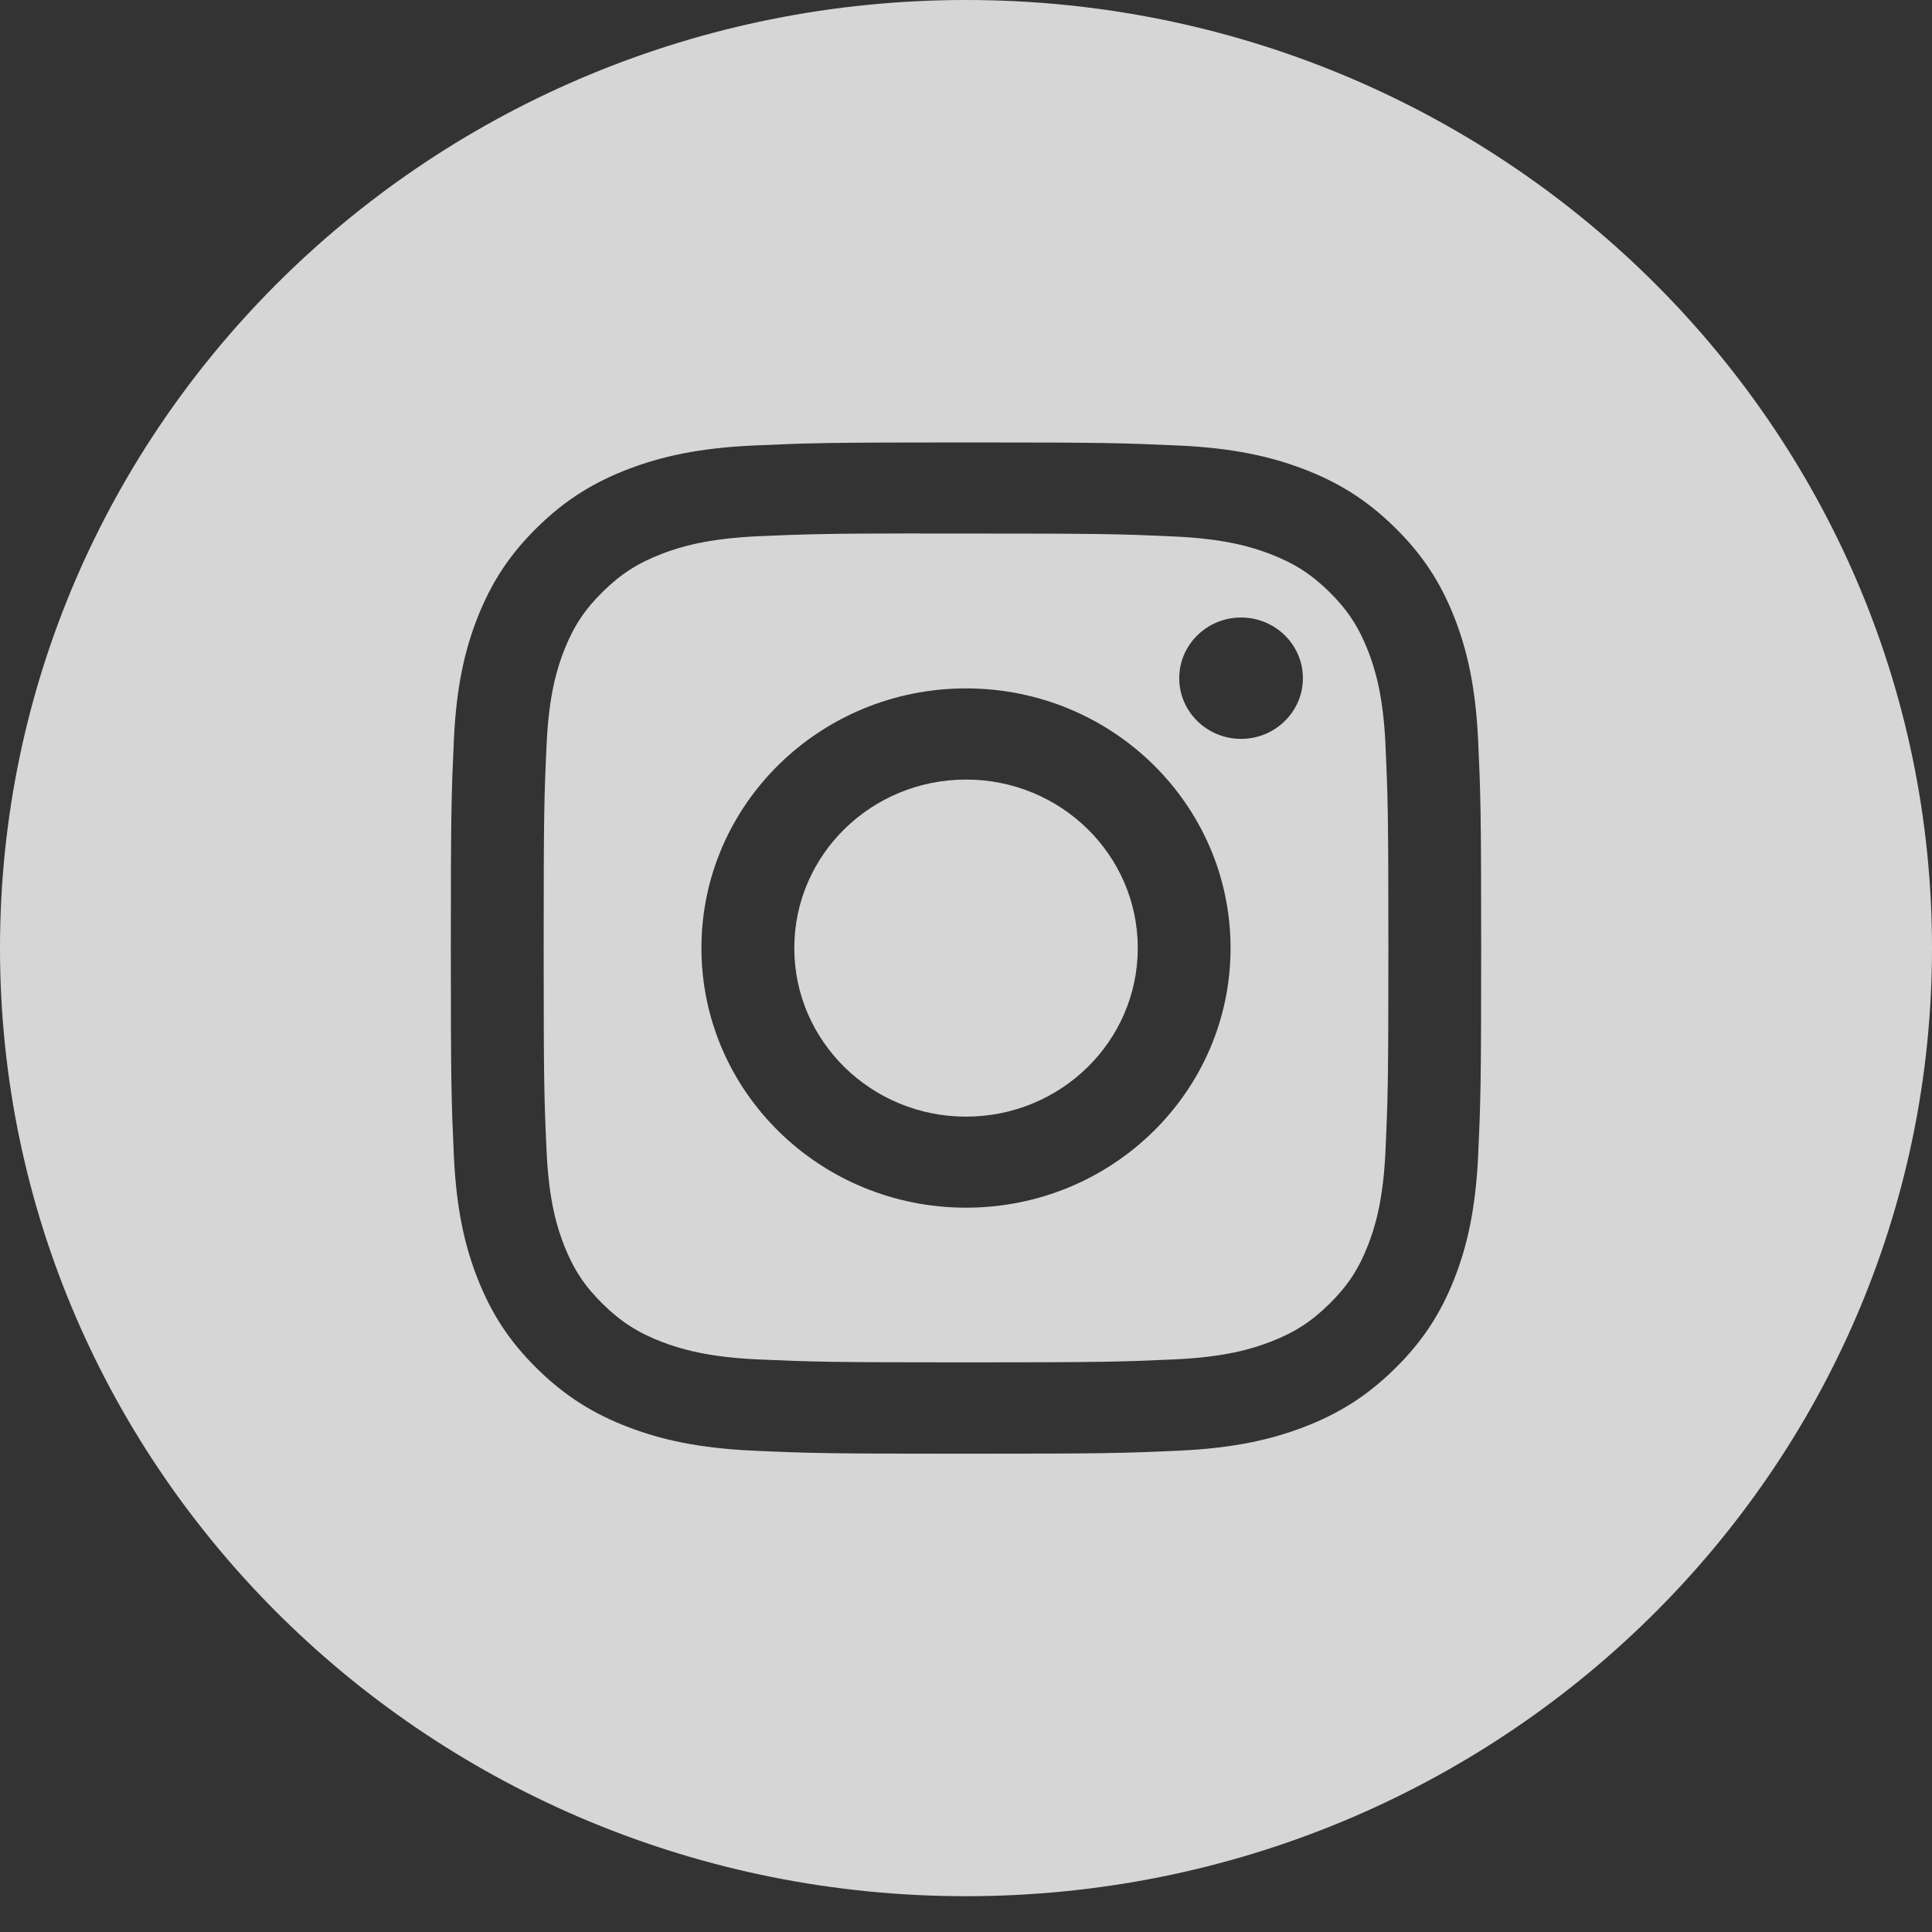
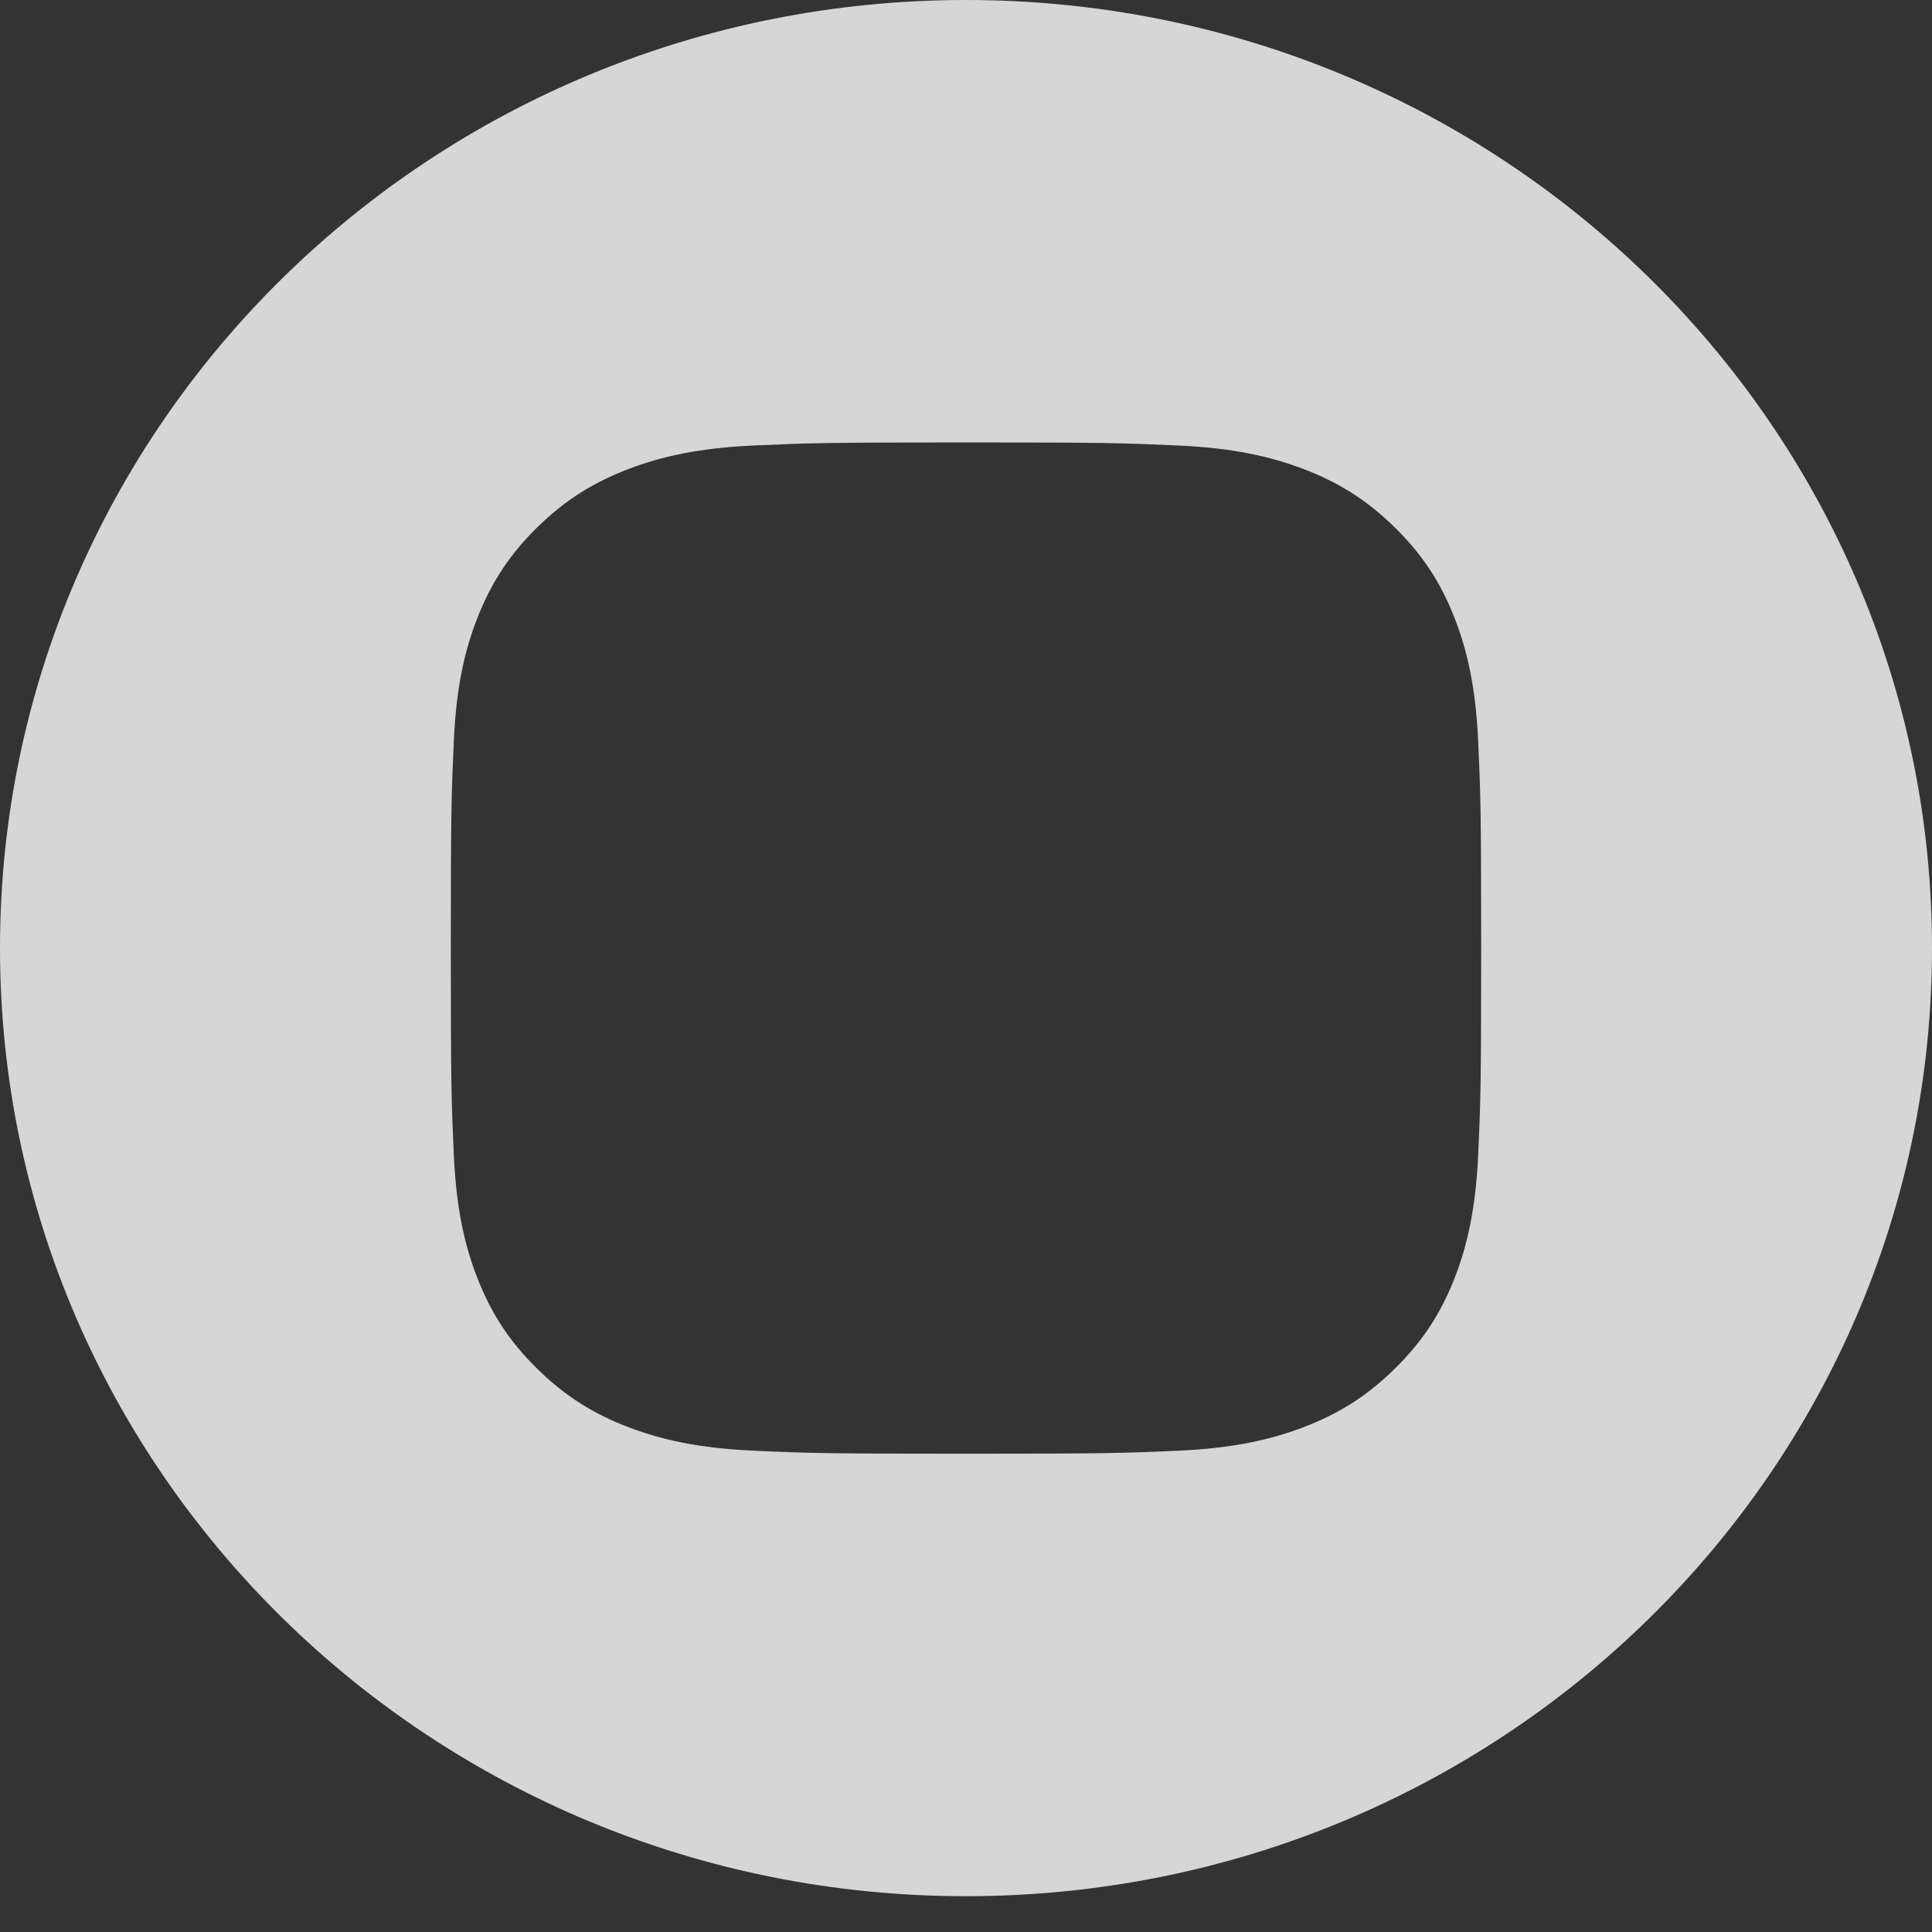
<svg xmlns="http://www.w3.org/2000/svg" width="32" height="32" viewBox="0 0 32 32" fill="none">
  <rect x="0" y="0" width="32" height="32" fill="#333333" stroke="none" />
  <path fill-rule="evenodd" clip-rule="evenodd" d="M0 15.703C0 7.031 7.163 0 16 0C24.837 0 32 7.031 32 15.703C32 24.376 24.837 31.407 16 31.407C7.163 31.407 0 24.376 0 15.703ZM16.001 7.328C13.683 7.328 13.392 7.338 12.482 7.379C11.574 7.42 10.954 7.561 10.411 7.768C9.85 7.982 9.374 8.268 8.899 8.734C8.425 9.199 8.133 9.666 7.914 10.217C7.703 10.75 7.559 11.358 7.518 12.25C7.477 13.143 7.467 13.429 7.467 15.703C7.467 17.978 7.477 18.262 7.518 19.156C7.56 20.047 7.704 20.656 7.915 21.189C8.133 21.739 8.424 22.207 8.899 22.672C9.373 23.138 9.849 23.425 10.41 23.639C10.953 23.846 11.573 23.987 12.482 24.028C13.392 24.069 13.682 24.078 16 24.078C18.317 24.078 18.607 24.069 19.518 24.028C20.426 23.987 21.047 23.846 21.59 23.639C22.151 23.425 22.626 23.138 23.1 22.672C23.575 22.207 23.867 21.739 24.085 21.189C24.295 20.656 24.439 20.047 24.482 19.156C24.523 18.263 24.533 17.978 24.533 15.703C24.533 13.429 24.523 13.143 24.482 12.25C24.439 11.358 24.295 10.75 24.085 10.217C23.867 9.666 23.575 9.199 23.1 8.734C22.626 8.268 22.151 7.982 21.589 7.768C21.045 7.561 20.425 7.42 19.516 7.379C18.606 7.338 18.316 7.328 15.998 7.328H16.001Z" fill="white" fill-opacity="0.8" />
-   <path fill-rule="evenodd" clip-rule="evenodd" d="M15.235 8.837C15.463 8.837 15.716 8.837 16.001 8.837C18.279 8.837 18.549 8.845 19.449 8.886C20.281 8.923 20.733 9.059 21.033 9.174C21.432 9.326 21.715 9.507 22.014 9.8C22.313 10.094 22.498 10.373 22.653 10.764C22.769 11.058 22.909 11.502 22.947 12.318C22.987 13.201 22.996 13.466 22.996 15.701C22.996 17.936 22.987 18.202 22.947 19.085C22.908 19.901 22.769 20.344 22.653 20.639C22.498 21.03 22.313 21.308 22.014 21.601C21.715 21.895 21.432 22.076 21.033 22.228C20.733 22.343 20.281 22.479 19.449 22.516C18.549 22.556 18.279 22.565 16.001 22.565C13.722 22.565 13.452 22.556 12.553 22.516C11.721 22.479 11.269 22.342 10.968 22.228C10.57 22.076 10.285 21.894 9.987 21.601C9.688 21.308 9.503 21.03 9.348 20.639C9.231 20.344 9.092 19.901 9.054 19.084C9.013 18.201 9.005 17.936 9.005 15.699C9.005 13.463 9.013 13.199 9.054 12.316C9.092 11.499 9.231 11.056 9.348 10.761C9.503 10.37 9.688 10.091 9.987 9.798C10.285 9.505 10.57 9.323 10.968 9.171C11.269 9.056 11.721 8.92 12.553 8.882C13.34 8.848 13.645 8.837 15.235 8.835V8.837ZM20.556 10.228C19.991 10.228 19.532 10.678 19.532 11.233C19.532 11.788 19.991 12.238 20.556 12.238C21.121 12.238 21.58 11.788 21.58 11.233C21.58 10.678 21.121 10.228 20.556 10.228ZM16.001 11.402C13.581 11.402 11.618 13.328 11.618 15.703C11.618 18.079 13.581 20.003 16.001 20.003C18.421 20.003 20.382 18.079 20.382 15.703C20.382 13.328 18.421 11.402 16.001 11.402Z" fill="white" fill-opacity="0.8" />
-   <path fill-rule="evenodd" clip-rule="evenodd" d="M16.001 12.912C17.572 12.912 18.845 14.161 18.845 15.703C18.845 17.245 17.572 18.495 16.001 18.495C14.43 18.495 13.156 17.245 13.156 15.703C13.156 14.161 14.43 12.912 16.001 12.912Z" fill="white" fill-opacity="0.8" />
</svg>